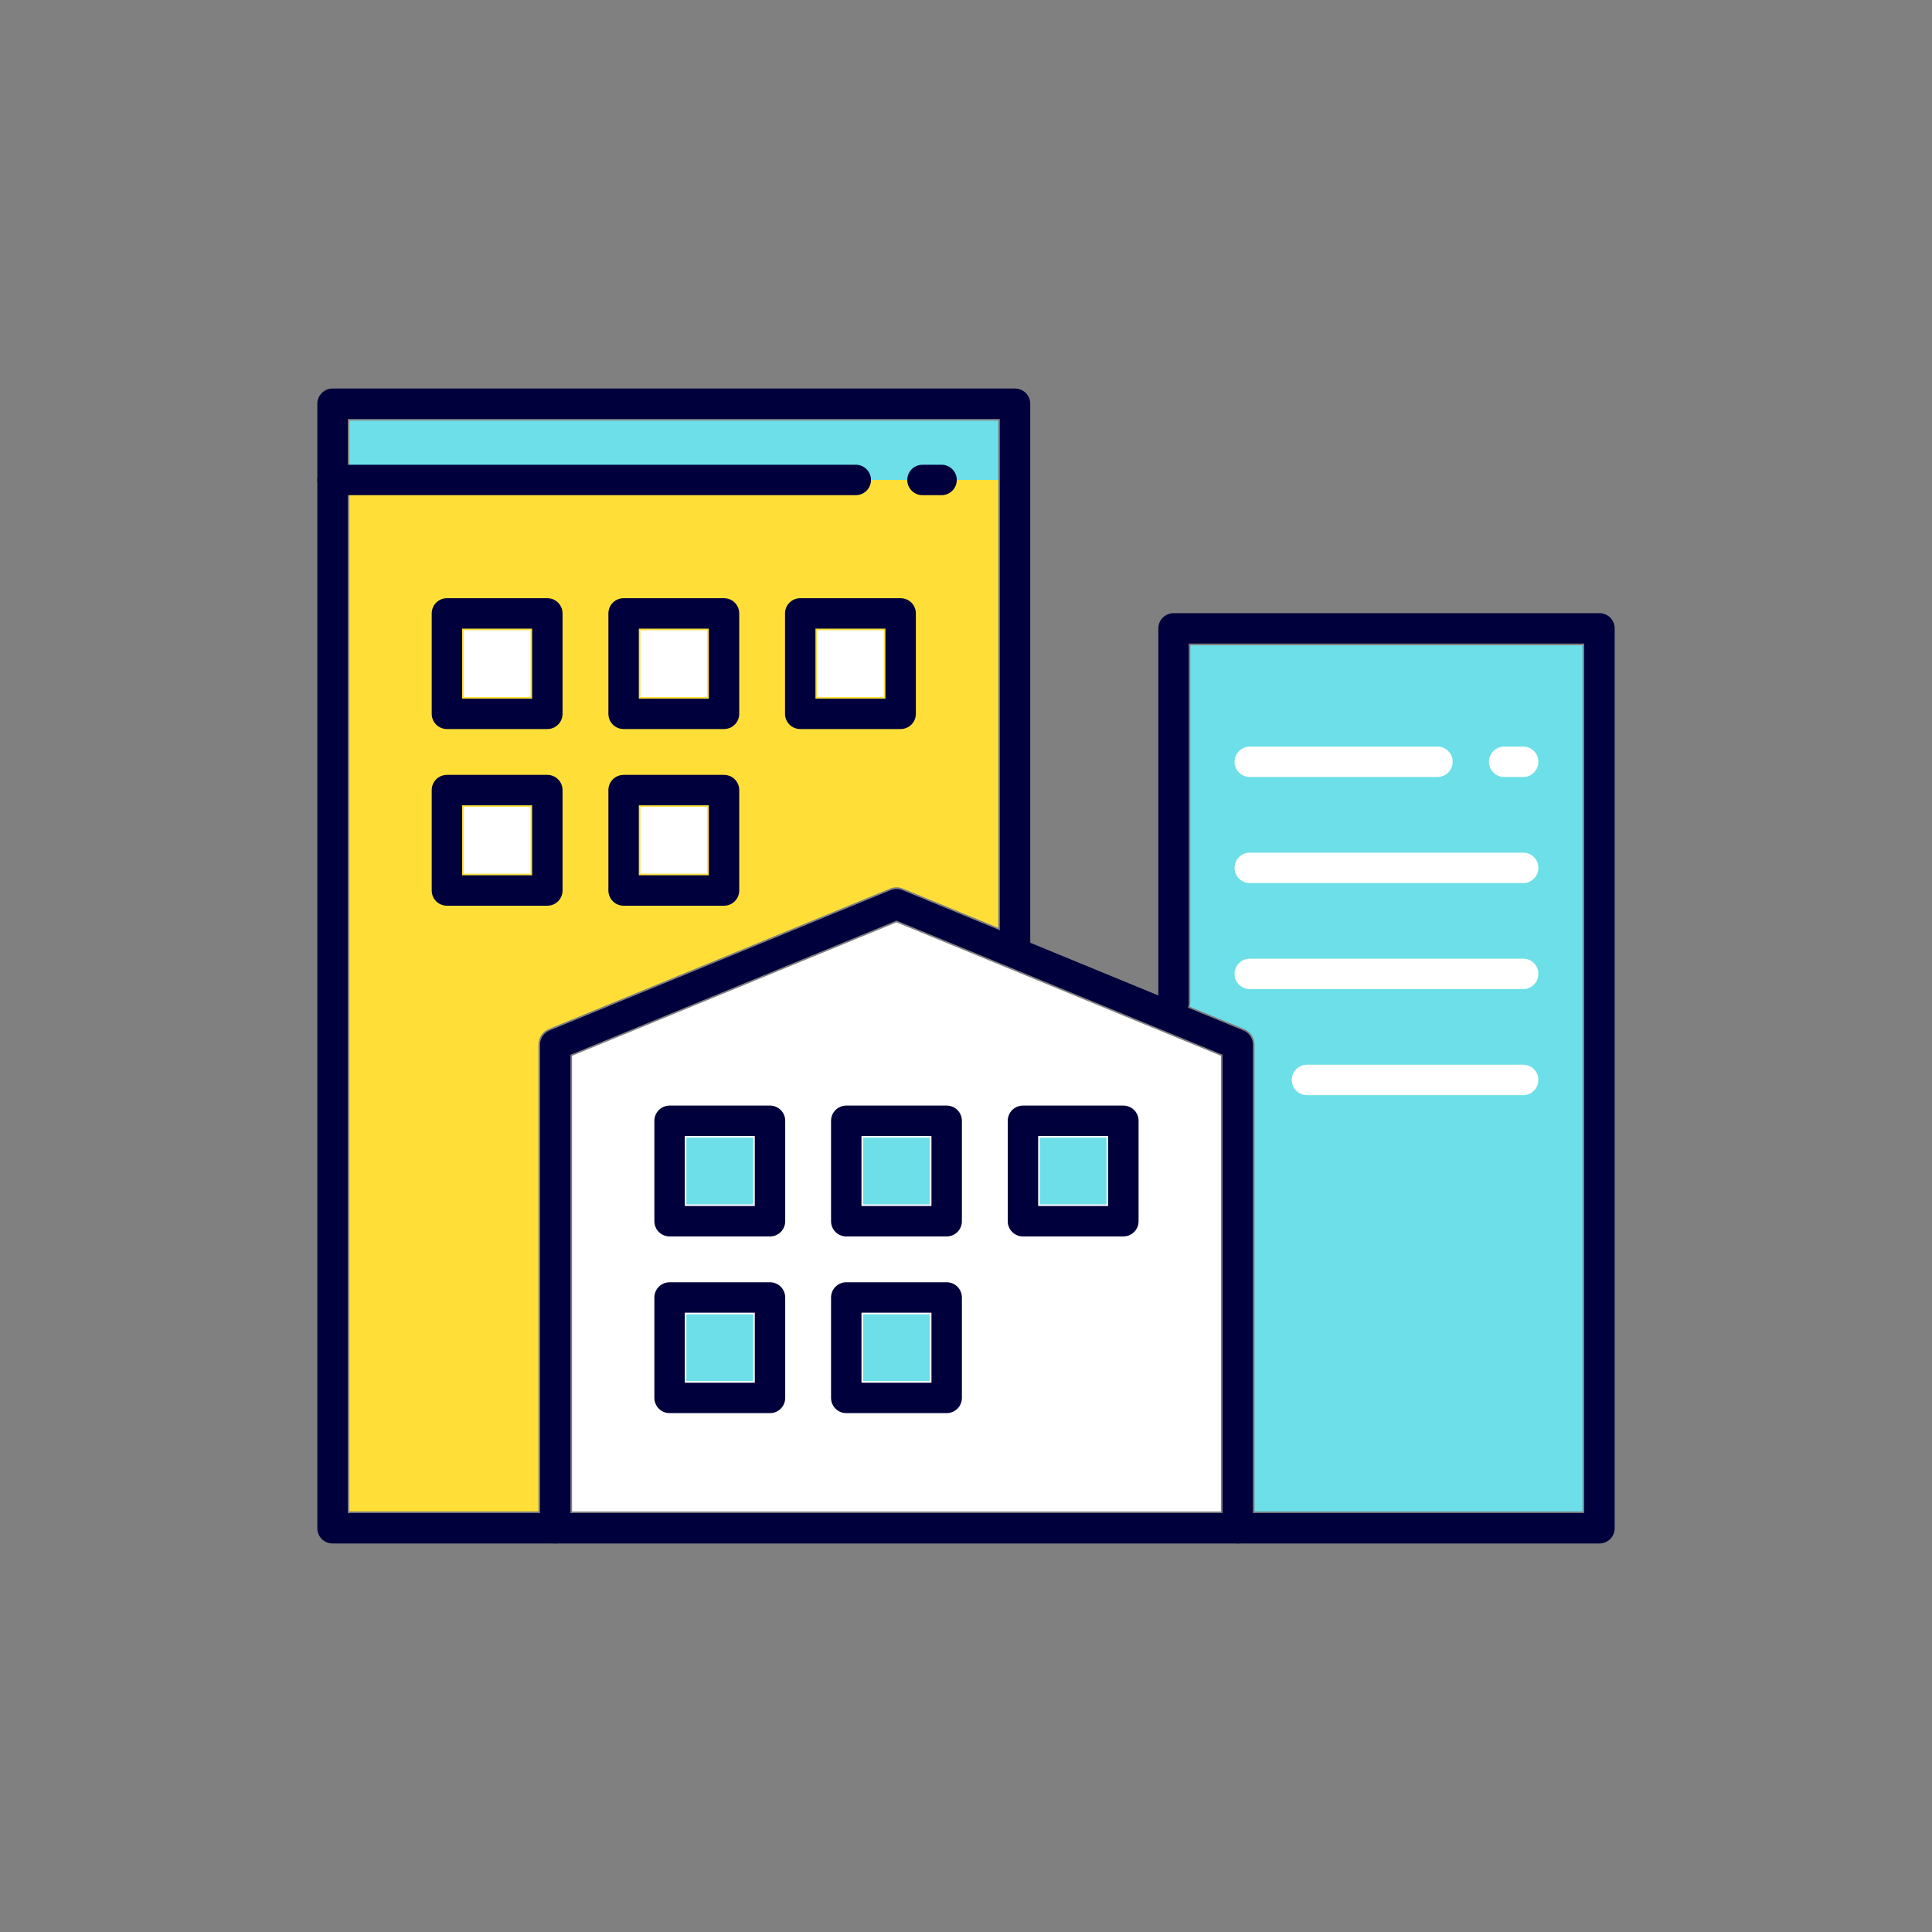
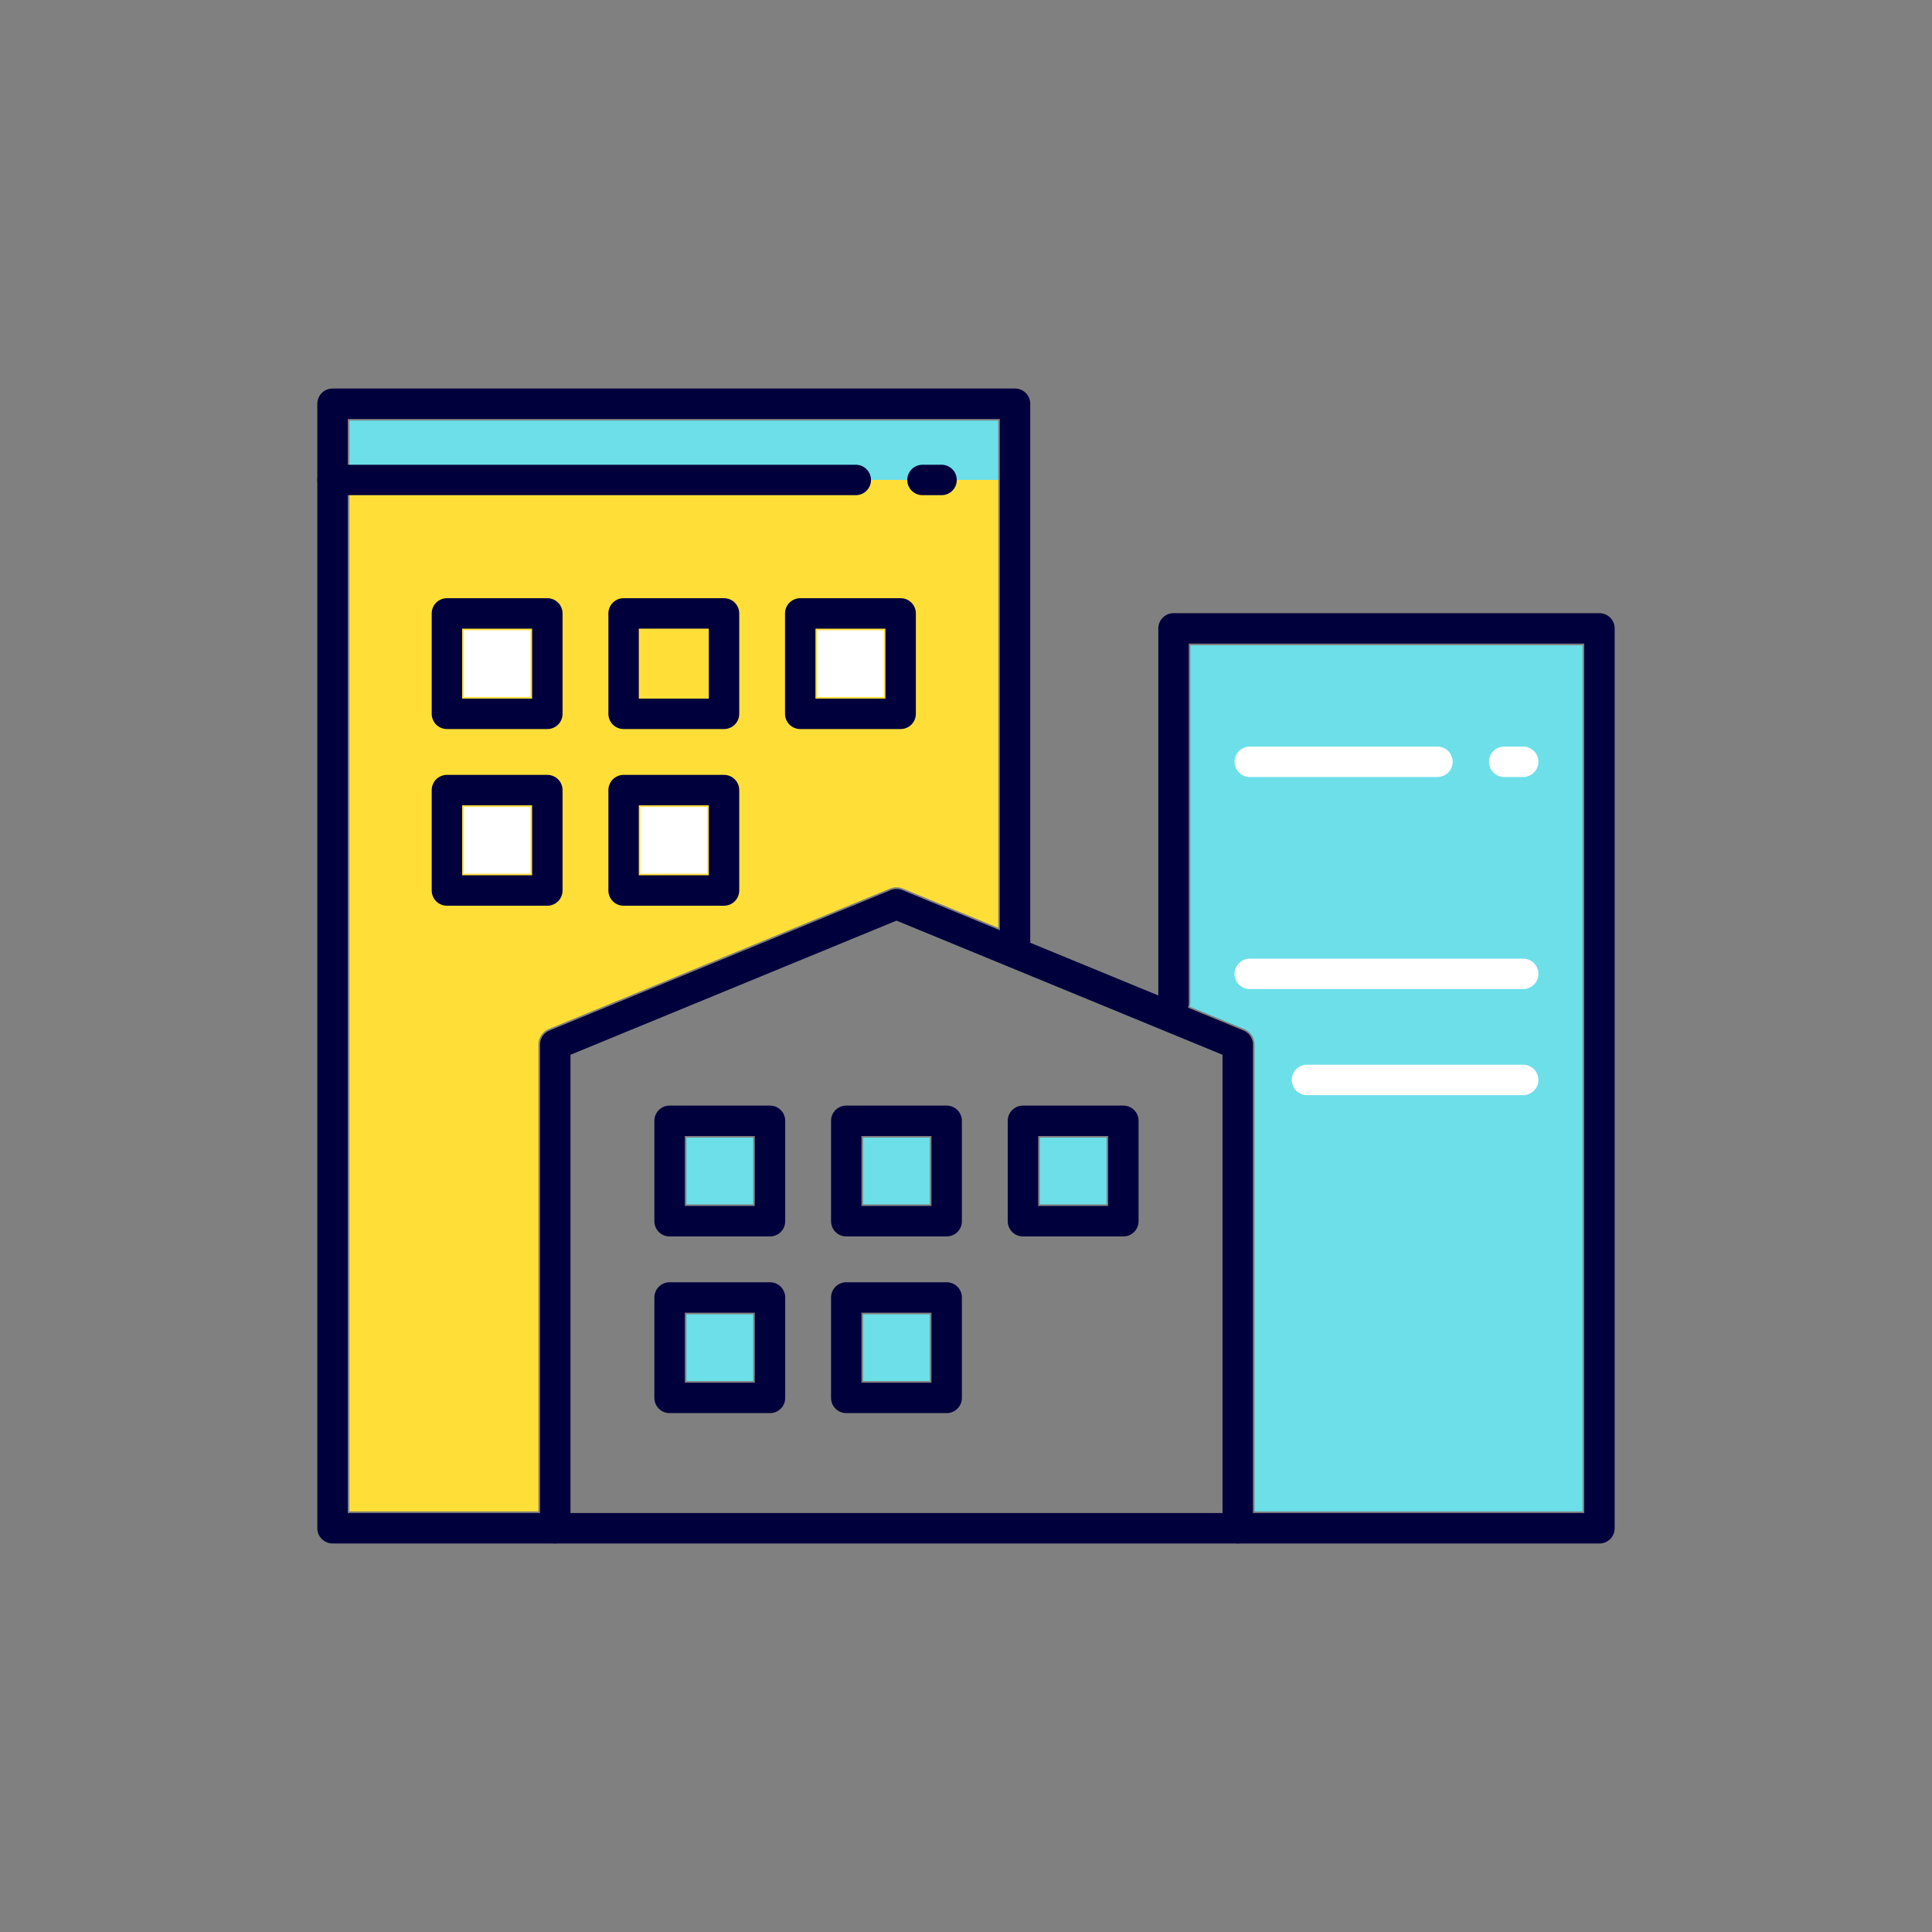
<svg xmlns="http://www.w3.org/2000/svg" id="_レイヤー_2" data-name="レイヤー 2" viewBox="0 0 400 400">
  <rect x="0" y="0" width="400" height="400" fill="#808080" stroke="none" />
  <defs>
    <style>
      .cls-1, .cls-2 {
        fill: #fff;
      }

      .cls-2 {
        opacity: 0;
      }

      .cls-3 {
        fill: #ffdf37;
      }

      .cls-4 {
        stroke: #00003c;
      }

      .cls-4, .cls-5 {
        fill: none;
        stroke-linecap: round;
        stroke-linejoin: round;
        stroke-width: 6.3px;
      }

      .cls-5 {
        stroke: #fff;
      }

      .cls-6 {
        fill: #6cdfe8;
      }
    </style>
  </defs>
  <g id="_レイヤー_1-2" data-name="レイヤー 1">
    <g>
-       <rect class="cls-2" width="400" height="400" />
      <g>
        <g>
          <rect class="cls-6" x="72.33" y="87.07" width="134.34" height="12.3" />
          <path class="cls-3" d="M72.33,99.37v213.55h39.14v-96.66c0-1.41.85-2.68,2.16-3.22l70.65-29.07c.85-.35,1.8-.35,2.65,0l19.74,8.12v-92.73H72.33Z" />
        </g>
        <rect class="cls-1" x="96.01" y="130.48" width="13.83" height="13.83" />
        <rect class="cls-1" x="96.01" y="167.06" width="13.83" height="13.83" />
        <rect class="cls-1" x="132.59" y="167.06" width="13.83" height="13.83" />
-         <rect class="cls-1" x="132.59" y="130.48" width="13.83" height="13.83" />
        <rect class="cls-1" x="169.17" y="130.48" width="13.83" height="13.83" />
-         <polygon class="cls-1" points="118.44 218.6 185.61 190.97 252.78 218.6 252.78 312.93 118.44 312.93 118.44 218.6" />
        <path class="cls-6" d="M327.67,312.93h-67.93v-96.66c0-1.41-.85-2.68-2.16-3.22l-11.29-4.64c.06-.25.15-.49.15-.75v-74.07h81.22v179.35Z" />
        <rect class="cls-6" x="142.11" y="235.53" width="13.83" height="13.83" />
        <rect class="cls-6" x="142.11" y="272.11" width="13.83" height="13.83" />
        <rect class="cls-6" x="178.69" y="272.11" width="13.83" height="13.83" />
        <rect class="cls-6" x="178.69" y="235.53" width="13.83" height="13.83" />
        <rect class="cls-6" x="215.27" y="235.53" width="13.83" height="13.83" />
        <g>
          <g>
            <polygon class="cls-4" points="256.26 316.41 114.96 316.41 114.96 216.27 185.61 187.2 256.26 216.27 256.26 316.41" />
            <polyline class="cls-4" points="242.97 207.65 242.97 130.1 331.15 130.1 331.15 316.41 256.26 316.41" />
            <polyline class="cls-4" points="114.96 316.41 68.85 316.41 68.85 83.59 210.15 83.59 210.15 197.15" />
            <line class="cls-5" x1="258.75" y1="157.72" x2="297.61" y2="157.72" />
-             <line class="cls-5" x1="315.36" y1="179.68" x2="258.75" y2="179.68" />
            <line class="cls-5" x1="315.36" y1="201.63" x2="258.75" y2="201.63" />
            <line class="cls-5" x1="315.36" y1="223.59" x2="270.59" y2="223.59" />
          </g>
          <rect class="cls-4" x="92.53" y="127" width="20.79" height="20.79" />
          <rect class="cls-4" x="92.53" y="163.58" width="20.79" height="20.79" />
          <rect class="cls-4" x="129.11" y="163.58" width="20.79" height="20.79" />
          <rect class="cls-4" x="129.11" y="127" width="20.79" height="20.79" />
          <rect class="cls-4" x="165.68" y="127" width="20.79" height="20.79" />
          <rect class="cls-4" x="138.63" y="232.05" width="20.79" height="20.79" />
          <rect class="cls-4" x="138.63" y="268.63" width="20.79" height="20.79" />
          <rect class="cls-4" x="175.21" y="268.63" width="20.79" height="20.79" />
          <rect class="cls-4" x="175.21" y="232.05" width="20.79" height="20.79" />
          <rect class="cls-4" x="211.79" y="232.05" width="20.79" height="20.79" />
          <line class="cls-4" x1="177.18" y1="99.37" x2="68.85" y2="99.37" />
          <line class="cls-4" x1="194.94" y1="99.37" x2="190.99" y2="99.37" />
          <line class="cls-5" x1="315.36" y1="157.72" x2="311.42" y2="157.72" />
        </g>
      </g>
    </g>
  </g>
</svg>